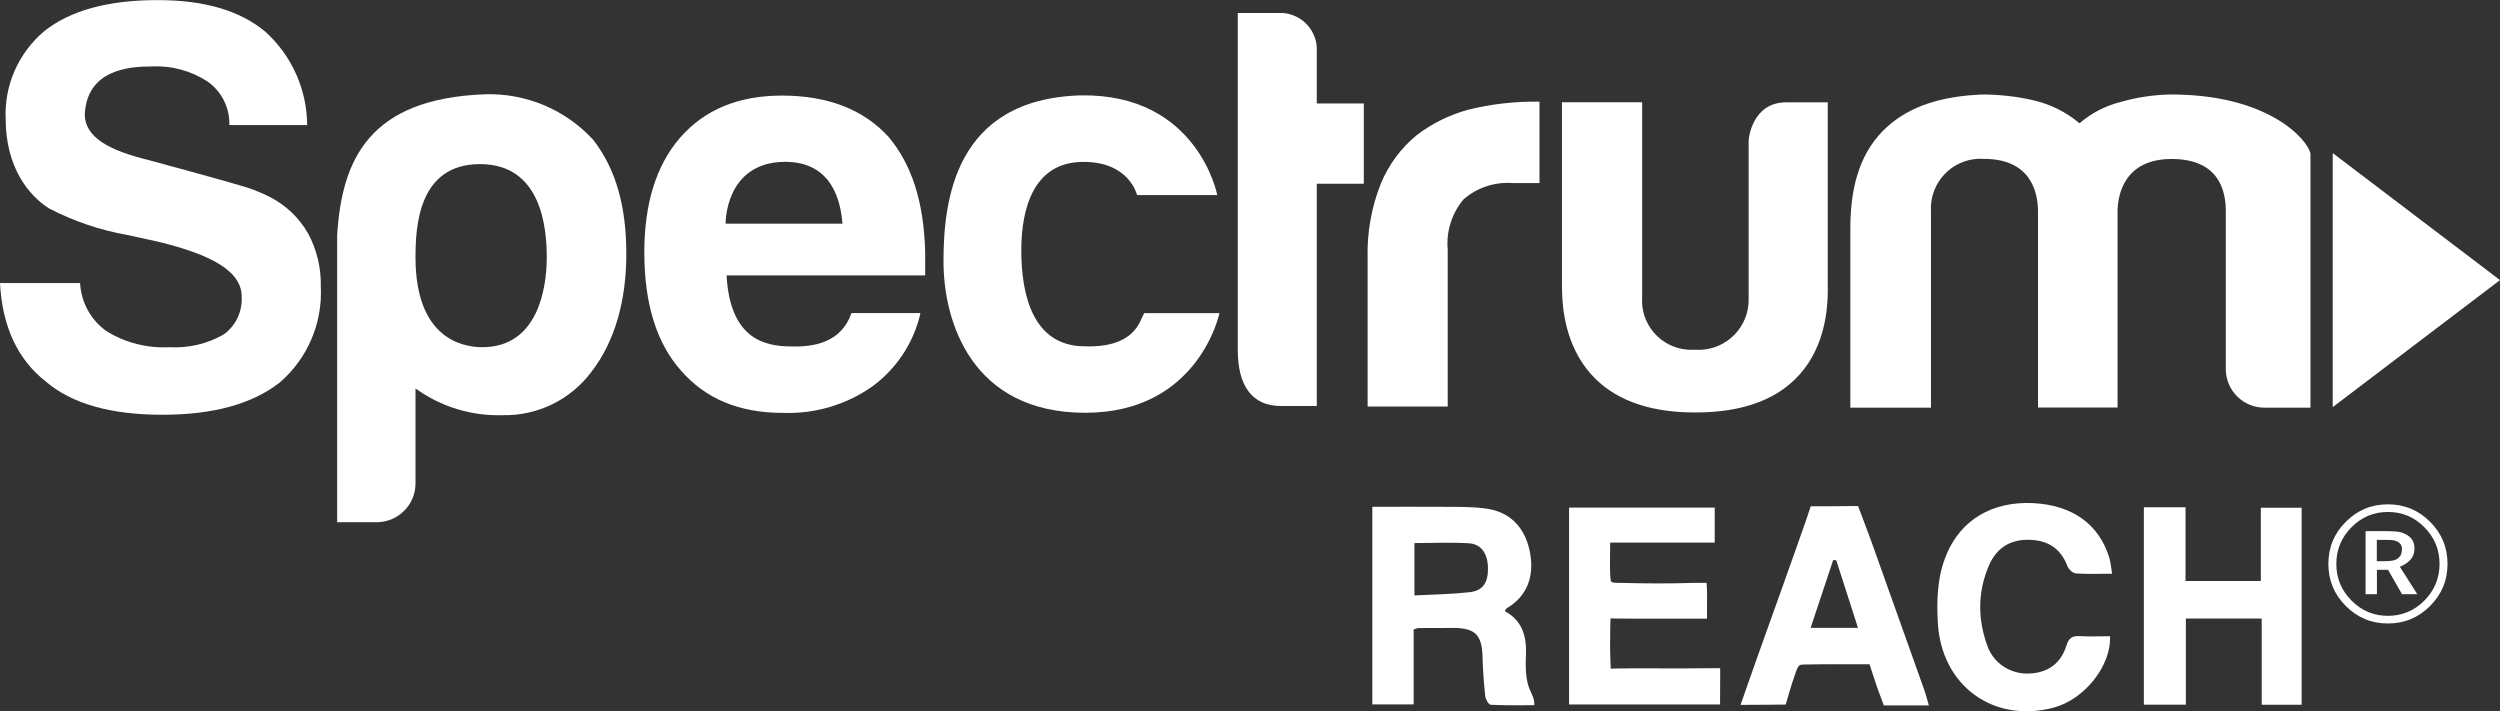
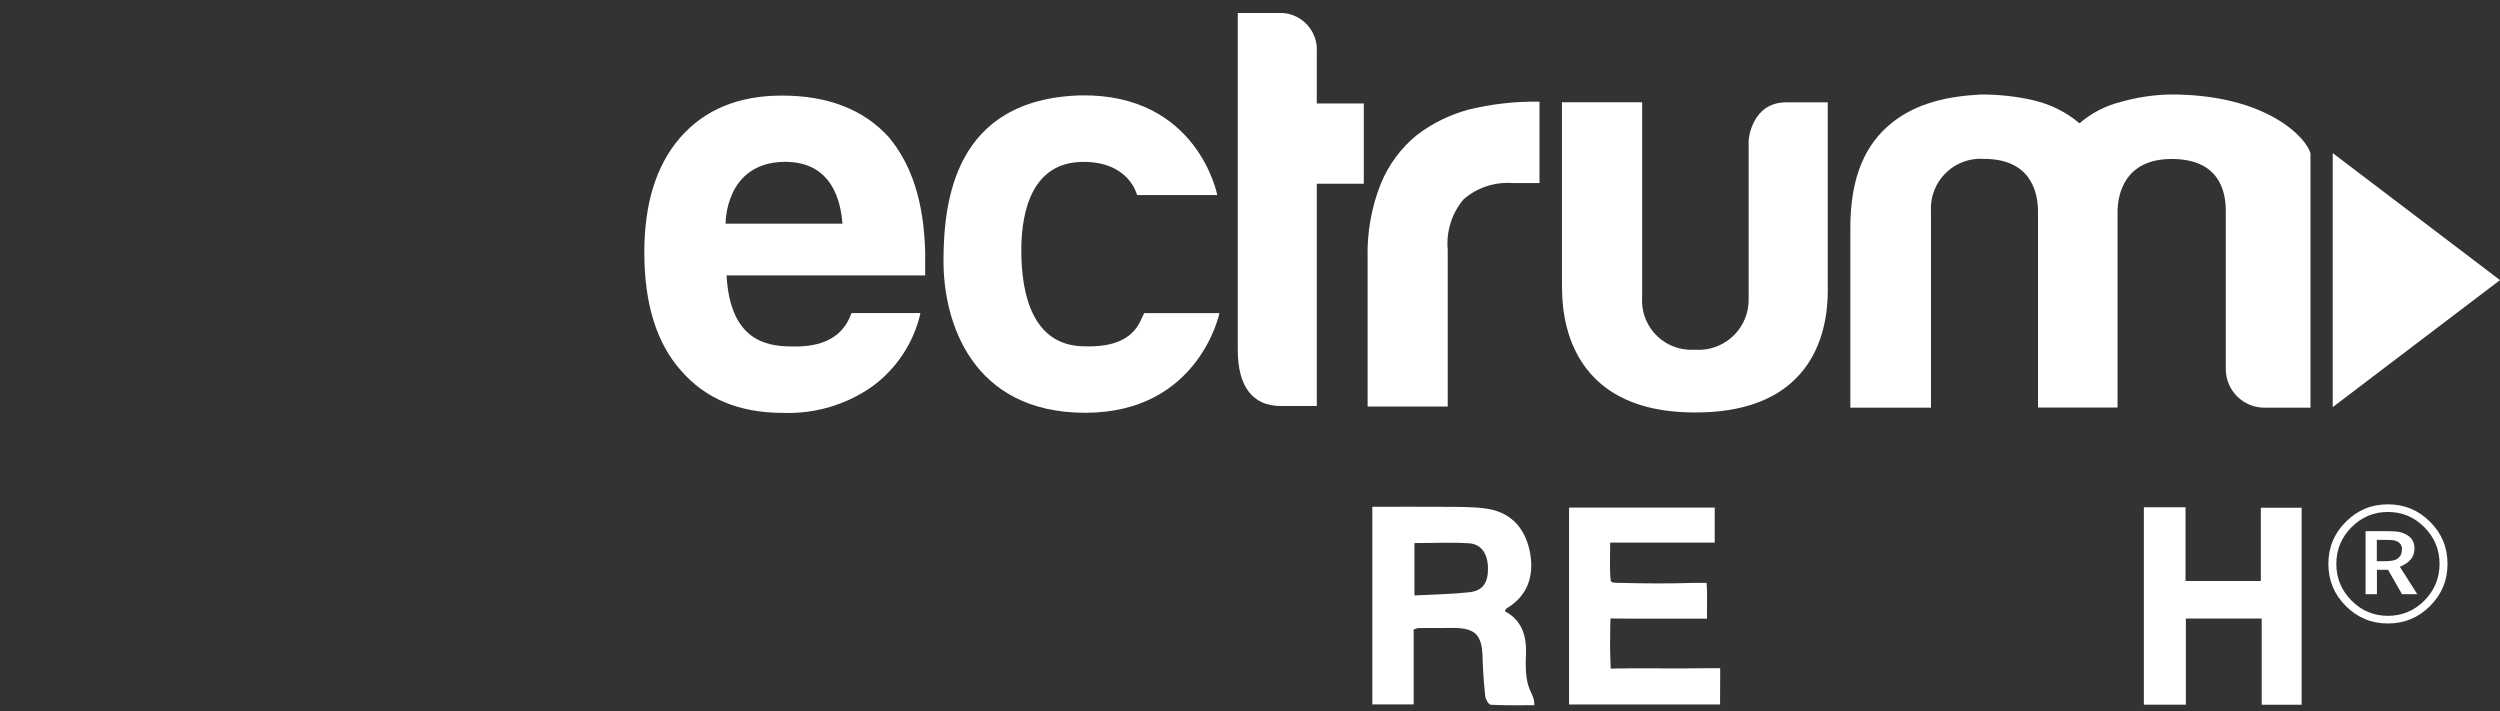
<svg xmlns="http://www.w3.org/2000/svg" id="Layer_2" viewBox="0 0 229.12 65.19">
  <rect x="0" y="0" width="229.12" height="65.19" fill="#333333" stroke="none" />
  <defs>
    <style>.cls-1{fill:#fff;}</style>
  </defs>
  <g id="Spectrum-logo">
    <g>
      <path class="cls-1" d="m224.31,51.68c0,1.51-.53,2.79-1.6,3.86s-2.35,1.6-3.86,1.6-2.79-.53-3.86-1.6-1.6-2.35-1.6-3.86.53-2.79,1.6-3.86c1.07-1.07,2.35-1.6,3.86-1.6s2.79.53,3.86,1.6c1.07,1.07,1.6,2.35,1.6,3.86Zm-.73,0c0-1.31-.46-2.42-1.39-3.36s-2.04-1.4-3.34-1.4-2.42.47-3.34,1.4-1.39,2.05-1.39,3.36.46,2.42,1.39,3.36,2.04,1.4,3.34,1.4,2.42-.47,3.34-1.4,1.39-2.05,1.39-3.36Zm-2.03,2.78h-1.41l-1.28-2.24h-1.02v2.24h-1.04v-5.78h1.97c.4,0,.72.02.98.05s.51.12.76.25c.27.14.46.32.58.52s.19.46.19.77c0,.41-.12.75-.36,1.02s-.57.49-.98.65l1.61,2.53Zm-1.41-4.12c0-.15-.03-.29-.09-.4s-.16-.21-.3-.29c-.13-.07-.27-.12-.42-.14s-.33-.03-.56-.03h-.94v1.95h.8c.26,0,.49-.02.68-.06s.35-.11.47-.21c.13-.11.22-.22.27-.35s.08-.28.08-.47Z" />
      <g>
-         <path id="Path_641" class="cls-1" d="m4.2,34.97c2.38,2.03,5.95,3.05,10.71,3.04,4.62,0,8.19-.98,10.71-2.94,2.56-2.19,3.96-5.46,3.78-8.82.04-1.68-.36-3.35-1.15-4.83-.82-1.45-2.05-2.62-3.54-3.38-.88-.44-1.8-.8-2.75-1.06-1.29-.39-7.69-2.14-8.34-2.31-3.57-.87-5.83-2.06-5.85-4.17.18-4.08,3.99-4.41,6.09-4.41,1.82-.1,3.62.38,5.15,1.37,1.3.91,2.05,2.41,2.01,4h7.13c-.02-3.24-1.39-6.32-3.78-8.51-2.31-1.96-5.6-2.94-9.87-2.94C9.94,0,6.47.95,4.09,2.83,1.7,4.82.37,7.82.52,10.92c.01,4.41,2.1,7,3.99,8.19,2.24,1.16,4.65,1.98,7.14,2.42l2.84.62c4.92,1.2,7.75,2.72,7.66,5.16.04,1.33-.59,2.6-1.68,3.36-1.5.85-3.21,1.25-4.93,1.15-2.03.11-4.05-.4-5.78-1.47-1.44-1.02-2.33-2.65-2.42-4.41H0c.21,3.99,1.61,7,4.2,9.03" />
-         <path id="Path_642" class="cls-1" d="m50.11,23.59c0-2.74-.5-8.55-6.12-8.55s-5.91,5.66-5.91,8.55c0,7.3,4.15,8.23,6.12,8.23,5.1,0,5.91-5.41,5.91-8.23m-12.03,20.68c.02,1.97-1.57,3.57-3.53,3.59-.02,0-.04,0-.06,0h-3.59v-26.28c.42-6.99,2.96-12.56,13.58-12.94,3.75-.11,7.37,1.42,9.9,4.19,2.11,2.74,3.02,6.15,3.02,10.45s-1.06,8.02-3.17,10.76c-1.9,2.57-4.93,4.07-8.13,4.01-2.87.1-5.7-.77-8.02-2.45v8.68" />
        <path id="Path_643" class="cls-1" d="m72.19,31.75c-1.82-.09-5.28-.45-5.6-6.51h18.2c0-.18,0-2.18,0-2.18-.13-4.57-1.22-7.97-3.36-10.52-2.31-2.52-5.57-3.78-9.77-3.78-3.99,0-7.1,1.29-9.35,3.88-2.17,2.52-3.26,6.02-3.26,10.5,0,4.69,1.12,8.3,3.36,10.82,2.24,2.59,5.35,3.88,9.34,3.88,2.92.11,5.8-.74,8.19-2.42,2.24-1.64,3.81-4.03,4.42-6.73h-6.32c-.93,2.64-3.31,3.18-5.87,3.05m-.32-16.91c4.51-.06,5.21,3.78,5.36,5.67h-10.71s-.09-5.57,5.36-5.67" />
        <path id="Path_644" class="cls-1" d="m104.86,28.7h6.9s-1.88,9.13-12.3,9.13-12.99-8.37-12.99-13.87.98-14.89,12.59-15.22c10.73-.16,12.5,9.14,12.5,9.14h-7.35s-.71-3.14-5.09-3.04c-4.37.1-5.52,4.21-5.52,8.11s.97,8.79,5.83,8.79c4.62.14,5.03-2.36,5.43-3.04" />
        <path id="Path_645" class="cls-1" d="m120.67,16.84h4.32v-7.36h-4.31v-4.72c.12-1.86-1.3-3.46-3.15-3.57-.1,0-.21,0-.31,0h-3.78v30.87c0,3.22,1.25,5.15,3.95,5.15h3.29v-20.36Z" />
        <path id="Path_646" class="cls-1" d="m132.68,37.26v-14.39c-.15-1.67.38-3.34,1.47-4.62,1.25-1.07,2.87-1.6,4.52-1.47h2.42v-7.46c-2.21-.04-4.42.21-6.56.74-1.69.47-3.28,1.25-4.67,2.31-1.46,1.19-2.59,2.72-3.31,4.46-.87,2.19-1.28,4.53-1.21,6.88v13.55h7.35Z" />
        <path id="Path_647" class="cls-1" d="m143.15,9.37h7.35v17.85c-.18,2.49,1.7,4.66,4.2,4.83.21.01.42.01.63,0,2.53.19,4.73-1.71,4.92-4.23,0-.13.01-.26.01-.39v-14.59s.25-3.46,3.44-3.46h3.81s0,16.42,0,16.58c-.05.9.96,11.88-12.18,11.84-13.02,0-12.1-11.11-12.18-11.77V9.37Z" />
        <path id="Path_648" class="cls-1" d="m194.06,37.35h-7.28v-17.94c0-2.07-.85-4.85-4.96-4.85-2.51-.17-4.68,1.73-4.85,4.24-.01.21-.01.41,0,.62v17.94h-7.39v-16.46c0-4.78,1.42-7.7,3.75-9.6,2.31-1.88,5.26-2.5,8.28-2.64,1.6,0,3.19.17,4.75.53,1.56.36,3,1.08,4.22,2.11,1.08-.93,2.36-1.6,3.75-1.95,1.46-.42,2.97-.65,4.49-.69,9.01-.05,12.63,4.08,12.93,5.4v23.3h-4.17c-1.95.03-3.56-1.53-3.59-3.48,0-.04,0-.07,0-.11v-14.35c.02-2.04-.7-4.85-4.96-4.85s-4.96,3.16-4.96,4.85v17.94Z" />
        <path id="Path_649" class="cls-1" d="m213.79,14.03v23.28l15.33-11.64-15.33-11.64Z" />
      </g>
      <g>
        <path class="cls-1" d="m125.77,46.45c2.23,0,4.39-.02,6.55,0,1.3.01,2.61-.02,3.89.16,2.39.34,3.67,1.96,4.04,4.19.33,2.03-.26,3.83-2.18,4.96-.06.03-.08.13-.15.26,1.62.85,2.01,2.38,1.93,4-.17,3.52.78,3.25.77,4.61-1.02,0-2.7.03-4-.04-.19-.01-.47-.5-.5-.79-.13-1.21-.22-2.43-.25-3.64-.06-1.97-.67-2.6-2.66-2.61-1.07,0-2.13,0-3.2.01-.11,0-.22.06-.45.13v6.87h-3.79v-18.12Zm3.86,8.12c1.73-.09,3.38-.11,5.01-.29,1.26-.13,1.75-.87,1.73-2.22-.02-1.32-.61-2.2-1.75-2.27-1.64-.1-3.29-.02-4.99-.02v4.8Z" />
        <path class="cls-1" d="m196.49,46.49h3.81v6.76h6.9v-6.72h3.74v18.06h-3.66v-7.9h-6.95v7.89h-3.85v-18.07Z" />
        <path class="cls-1" d="m157.15,46.53v3.2h-9.58c0,1.12-.07,2.52.05,3.48.03.25.61.2.95.21,2.21.06,4.42.07,6.63,0,.37-.01,1.2,0,1.2,0,0,0,.05.4.05,1.26,0,.61-.01,1.24-.01,2.02-2.26,0-4.39,0-6.51,0-1.03,0-2.33-.02-2.33-.02,0,0-.04,1.05-.04,2.38,0,.95.06,2.22.06,2.22,0,0,.89-.03,2.13-.03,2.29,0,4.58.02,6.87-.01.36,0,1.03,0,1.03,0v1.01c0,.74-.01,1.48-.01,2.31h-13.84v-18.04h13.35Z" />
-         <path class="cls-1" d="m176.76,64.65h-4.11s-.15-.41-.26-.7c-.39-.98-.69-2-1.05-3.07-1.98,0-3.95-.02-5.92.02-.37.03-.55-.08-.77.52-.02.06-.05.15-.08.22-.37.98-.91,2.93-.91,2.93,0,0-2.7.03-4.14.03.55-1.56,1.06-3.06,1.6-4.56,1.49-4.18,3-8.34,4.46-12.53.12-.35.37-1.11.37-1.11,0,0,1.08,0,1.57,0,1.07-.02,2.77-.02,2.77-.02,0,0,.83,2.18,1.19,3.17,1.64,4.58,3.27,9.16,4.9,13.75.14.4.24.82.4,1.36Zm-8.47-13.3c-.09-.01-.19-.02-.28-.03-.68,2.05-1.36,4.1-2.07,6.22h4.34c-.68-2.12-1.34-4.16-1.99-6.19Z" />
-         <path class="cls-1" d="m193.56,52.58c-1.2,0-2.26.05-3.31-.03-.28-.02-.66-.37-.77-.66-.63-1.64-1.81-2.39-3.54-2.42-1.74-.03-2.96.77-3.64,2.32-1.07,2.45-1.06,4.98-.14,7.46.6,1.61,2.17,2.55,3.81,2.48,1.74-.07,2.91-.94,3.42-2.58.2-.65.51-.88,1.17-.85.94.05,1.88.01,2.82.01.13,2.7-2.36,5.8-5.16,6.54-5.54,1.47-10.29-2.02-10.62-7.75-.12-2.14-.05-4.24.78-6.25,1.32-3.21,4.21-4.92,7.95-4.74,3.59.18,6.03,1.92,6.98,4.99.13.43.16.9.26,1.47Z" />
      </g>
    </g>
  </g>
</svg>